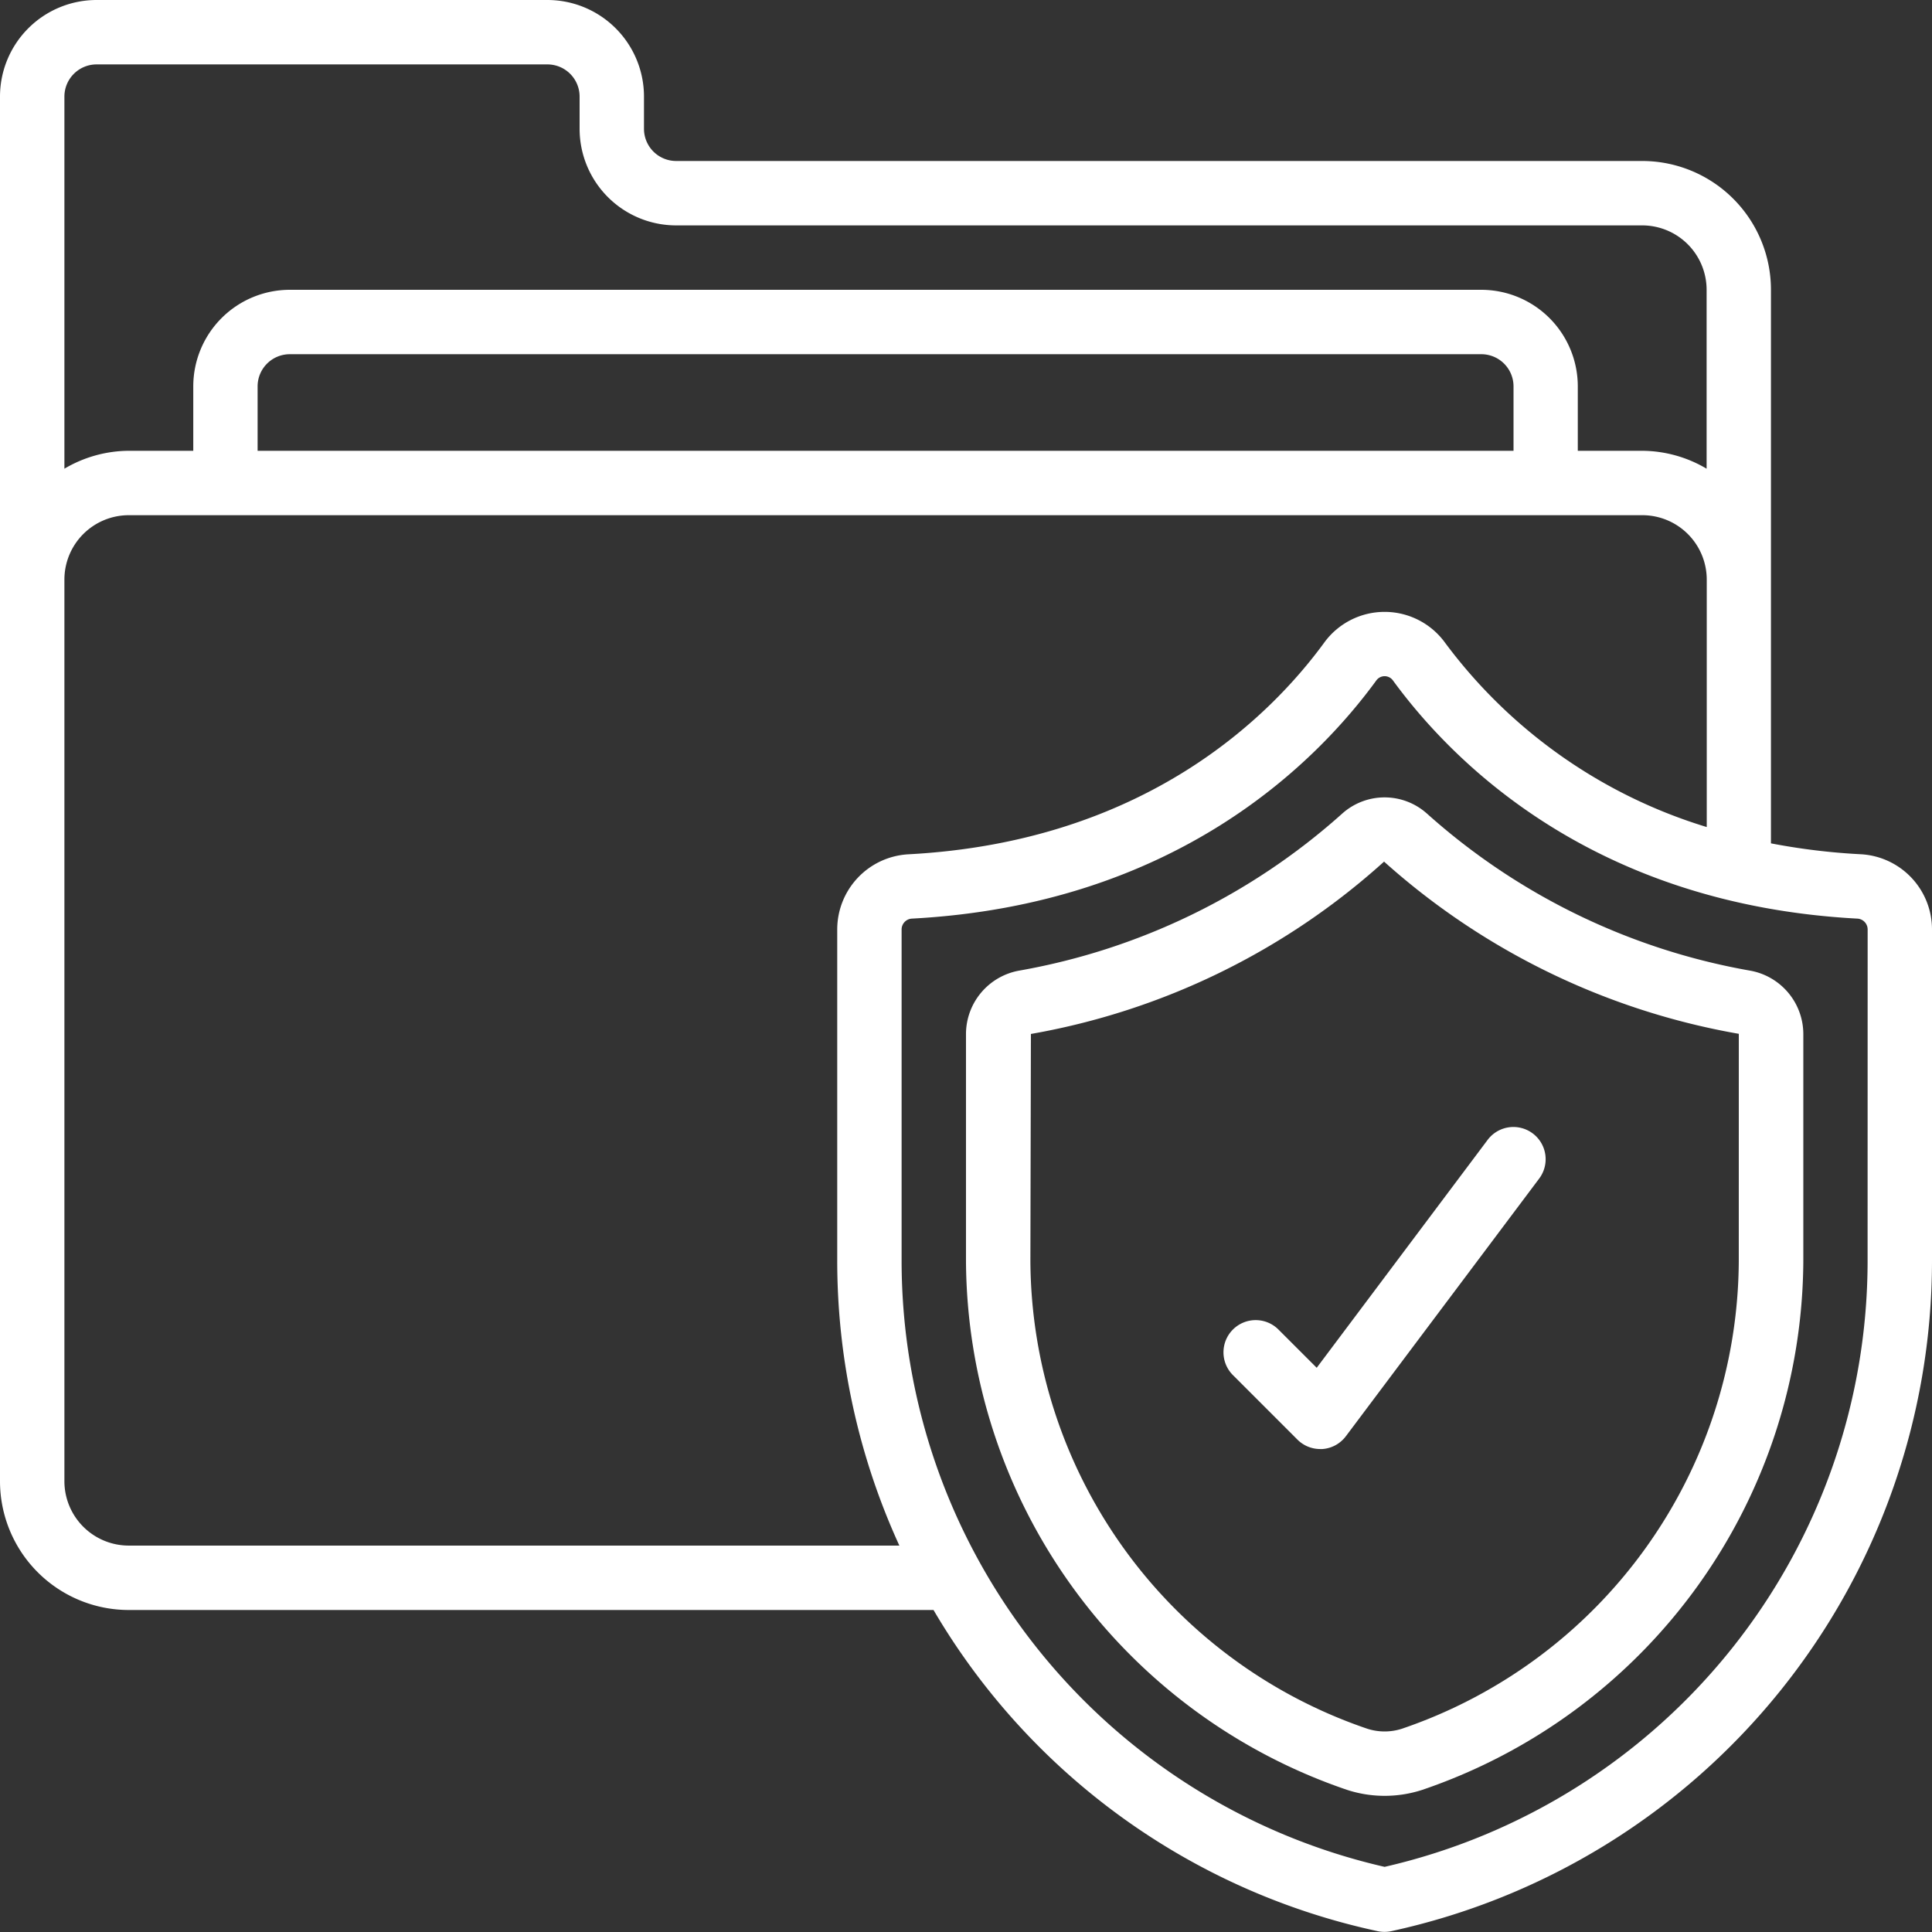
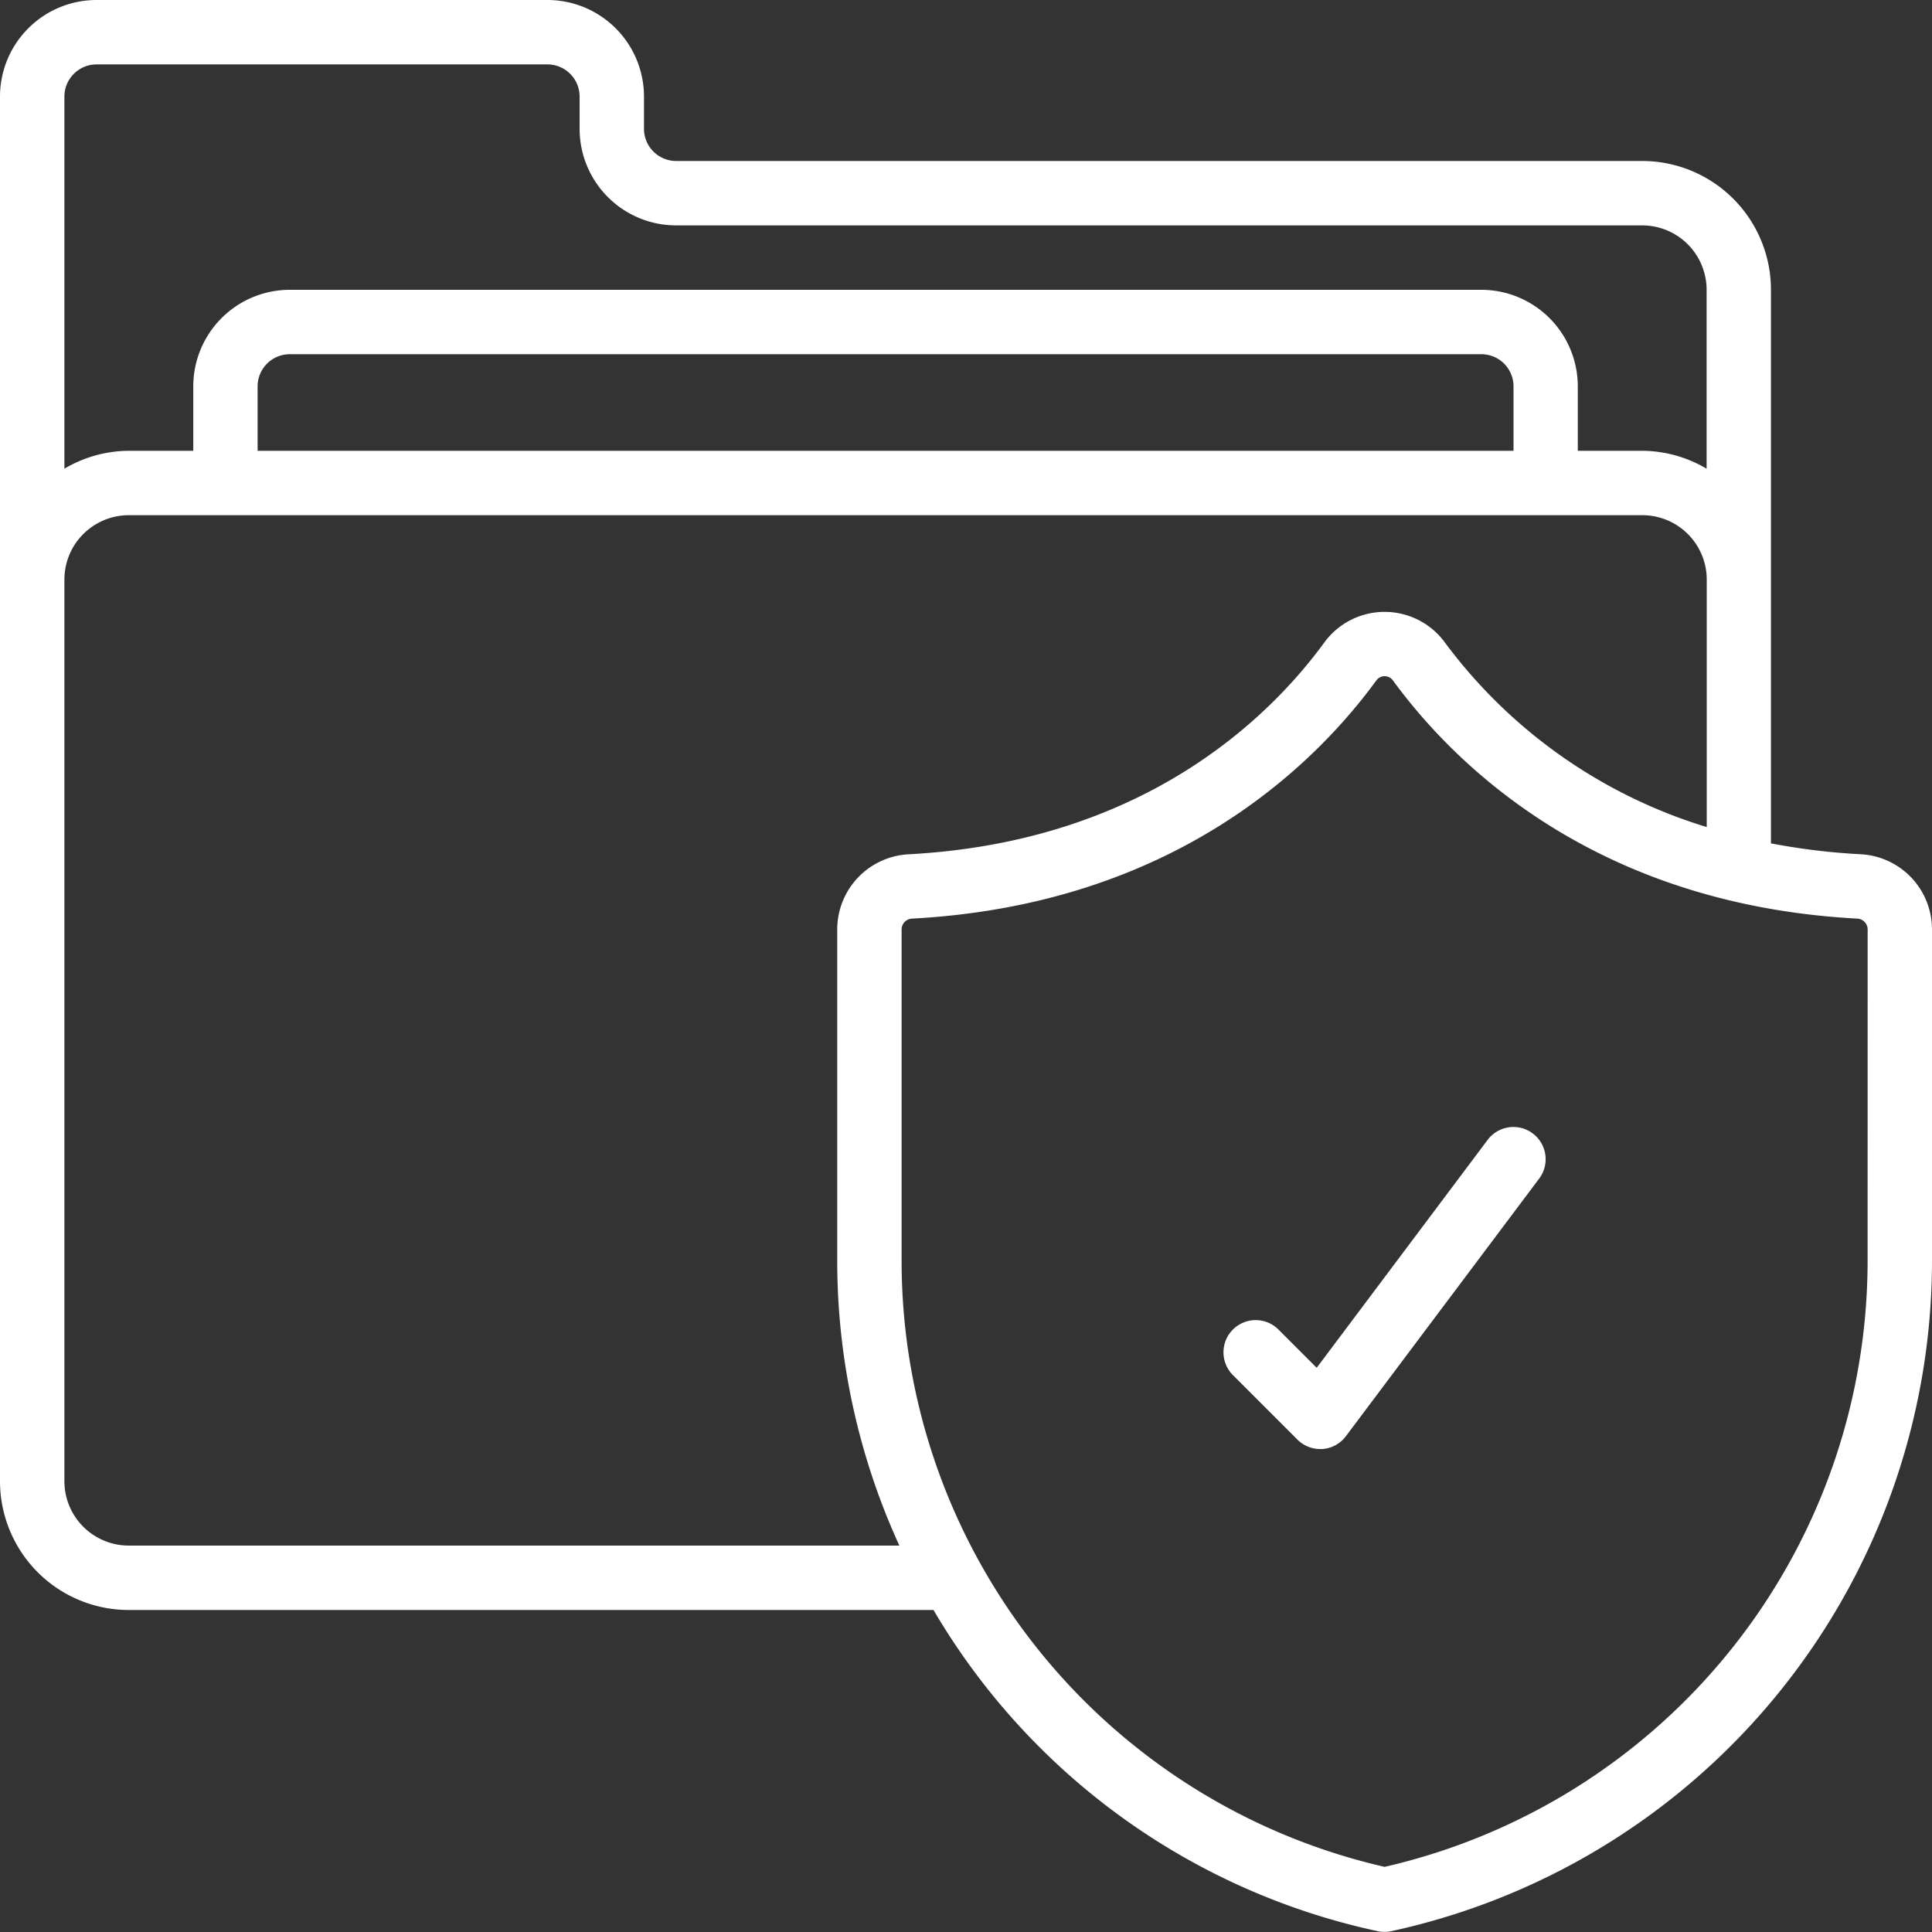
<svg xmlns="http://www.w3.org/2000/svg" id="noun-folder-protection-5085962" width="70.973" height="70.973" viewBox="0 0 70.973 70.973">
  <rect x="0" y="0" width="70.973" height="70.973" fill="#333333" stroke="none" />
  <path id="Path_40" data-name="Path 40" d="M68.357,31.381a23.936,23.936,0,0,1-3.3-.4V10.646a4.732,4.732,0,0,0-4.732-4.732H24.84a1.183,1.183,0,0,1-1.183-1.183V3.549A3.549,3.549,0,0,0,20.109,0H3.549A3.549,3.549,0,0,0,0,3.549V54.412a4.732,4.732,0,0,0,4.732,4.732H34.293a25,25,0,0,0,16.324,11.8,1.2,1.2,0,0,0,.485,0A25.218,25.218,0,0,0,70.973,46.31V34.146A2.766,2.766,0,0,0,68.357,31.381ZM3.549,2.366h16.56a1.183,1.183,0,0,1,1.183,1.183V4.732A3.549,3.549,0,0,0,24.84,8.28H60.327a2.366,2.366,0,0,1,2.366,2.366v6.572a4.683,4.683,0,0,0-2.366-.658H57.961V14.195a3.549,3.549,0,0,0-3.549-3.549H10.646A3.549,3.549,0,0,0,7.1,14.195V16.56H4.732a4.683,4.683,0,0,0-2.366.658V3.549A1.183,1.183,0,0,1,3.549,2.366ZM55.6,16.56H9.463V14.195a1.183,1.183,0,0,1,1.183-1.183H54.412A1.183,1.183,0,0,1,55.6,14.195ZM4.732,56.778a2.366,2.366,0,0,1-2.366-2.366V21.292a2.366,2.366,0,0,1,2.366-2.366h55.6a2.366,2.366,0,0,1,2.366,2.366v9.09A18.778,18.778,0,0,1,53.077,23.6a2.743,2.743,0,0,0-4.426,0c-1.978,2.709-6.592,7.323-15.28,7.783a2.766,2.766,0,0,0-2.615,2.766V46.31a25.142,25.142,0,0,0,2.283,10.469ZM68.607,46.31A22.847,22.847,0,0,1,50.864,68.58,22.847,22.847,0,0,1,33.121,46.31V34.146a.4.4,0,0,1,.374-.4c9.665-.512,14.842-5.7,17.067-8.753a.377.377,0,0,1,.606,0c2.225,3.048,7.4,8.239,17.067,8.753a.4.4,0,0,1,.374.4Z" fill="#fff" />
-   <path id="Path_41" data-name="Path 41" d="M58.805,31.128A24.021,24.021,0,0,1,46.94,25.364a2.333,2.333,0,0,0-3.125,0,24.021,24.021,0,0,1-11.865,5.764A2.372,2.372,0,0,0,30,33.449v8.332A20.635,20.635,0,0,0,44,61.223a4.459,4.459,0,0,0,2.76,0,20.635,20.635,0,0,0,14-19.442V33.449A2.372,2.372,0,0,0,58.805,31.128Zm-.416,10.653A18.246,18.246,0,0,1,46.02,58.975h0a2.069,2.069,0,0,1-1.283,0A18.246,18.246,0,0,1,32.366,41.781l.019-8.327a26.061,26.061,0,0,0,12.973-6.331,26.3,26.3,0,0,0,13.032,6.326Z" transform="translate(5.486 4.529)" fill="#fff" />
  <path id="Path_42" data-name="Path 42" d="M40.019,42.444a1.183,1.183,0,1,0-1.673,1.673l2.366,2.366a1.183,1.183,0,0,0,.836.347h.084a1.183,1.183,0,0,0,.862-.473l7.1-9.463A1.183,1.183,0,1,0,47.7,35.473l-6.279,8.372Z" transform="translate(6.949 6.401)" fill="#fff" />
</svg>